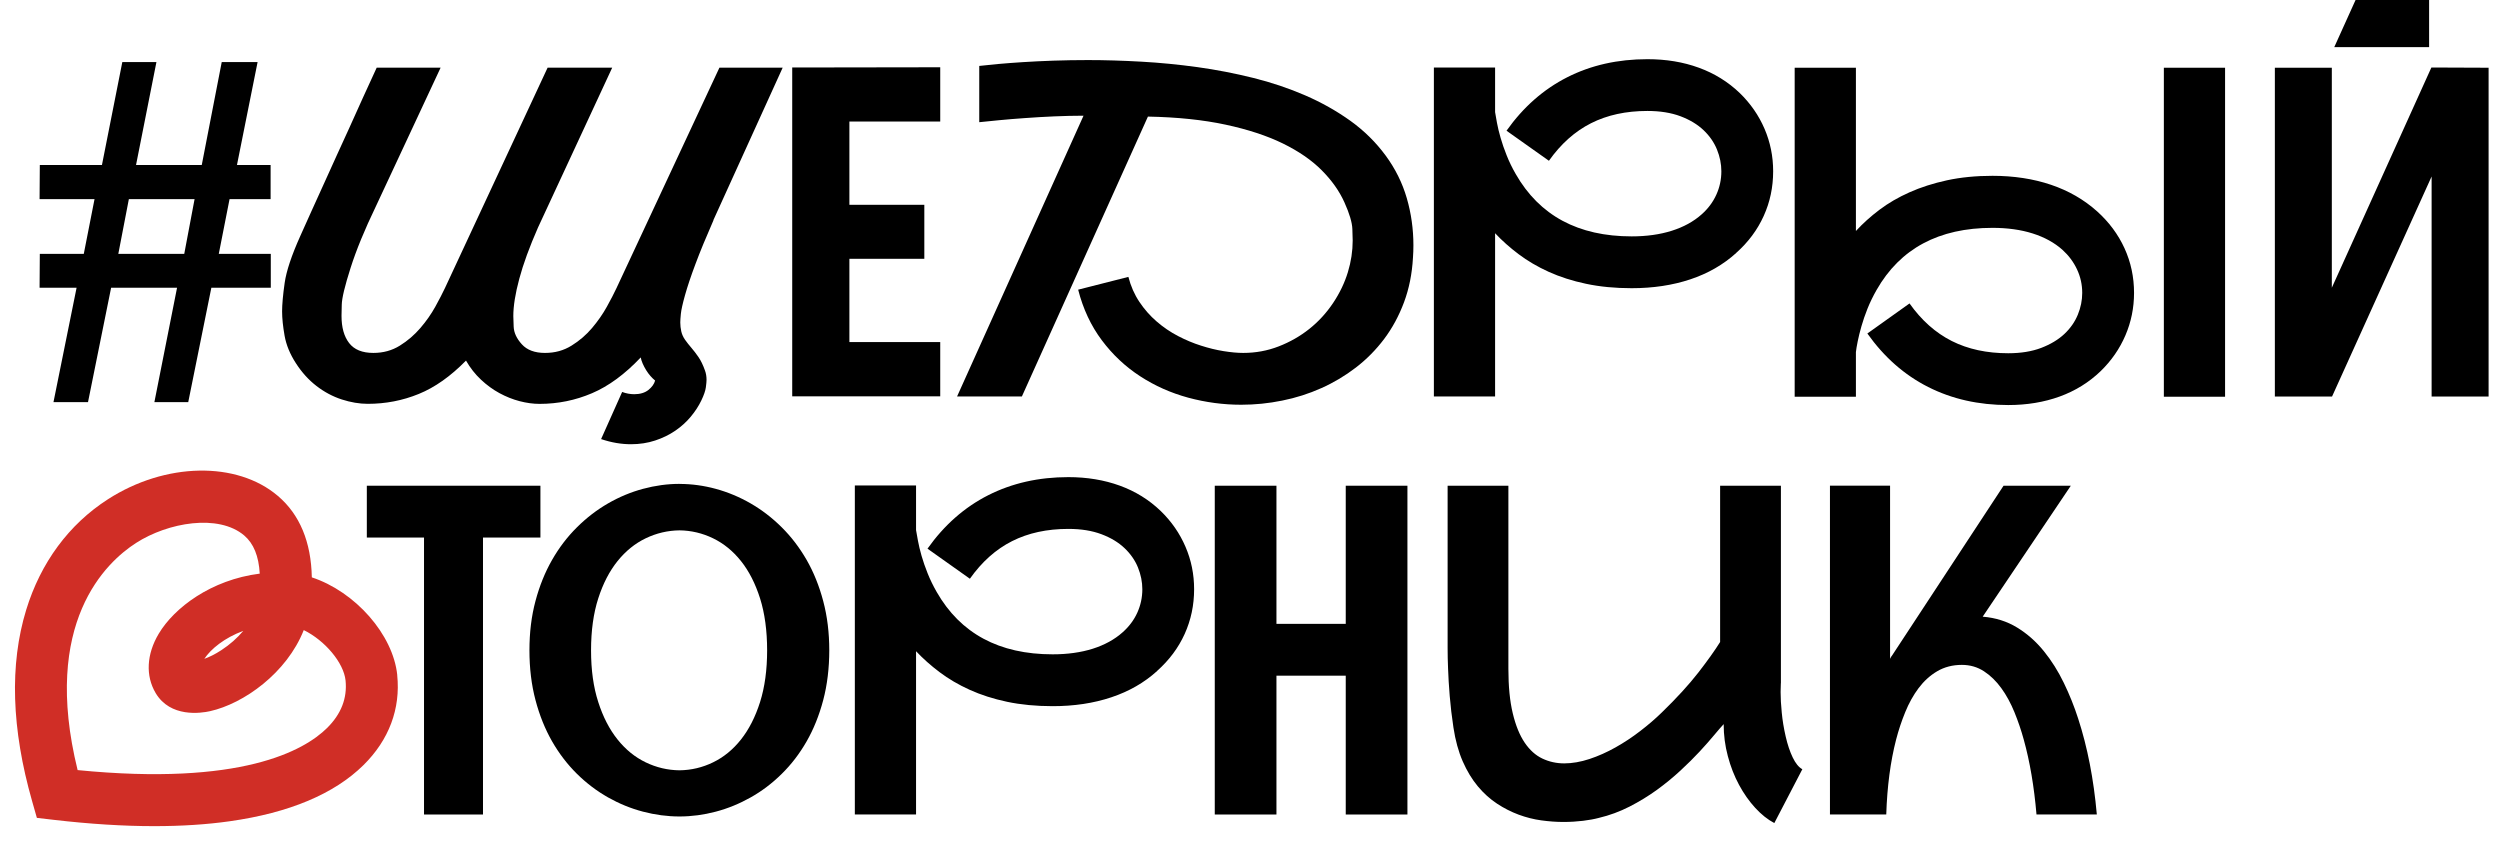
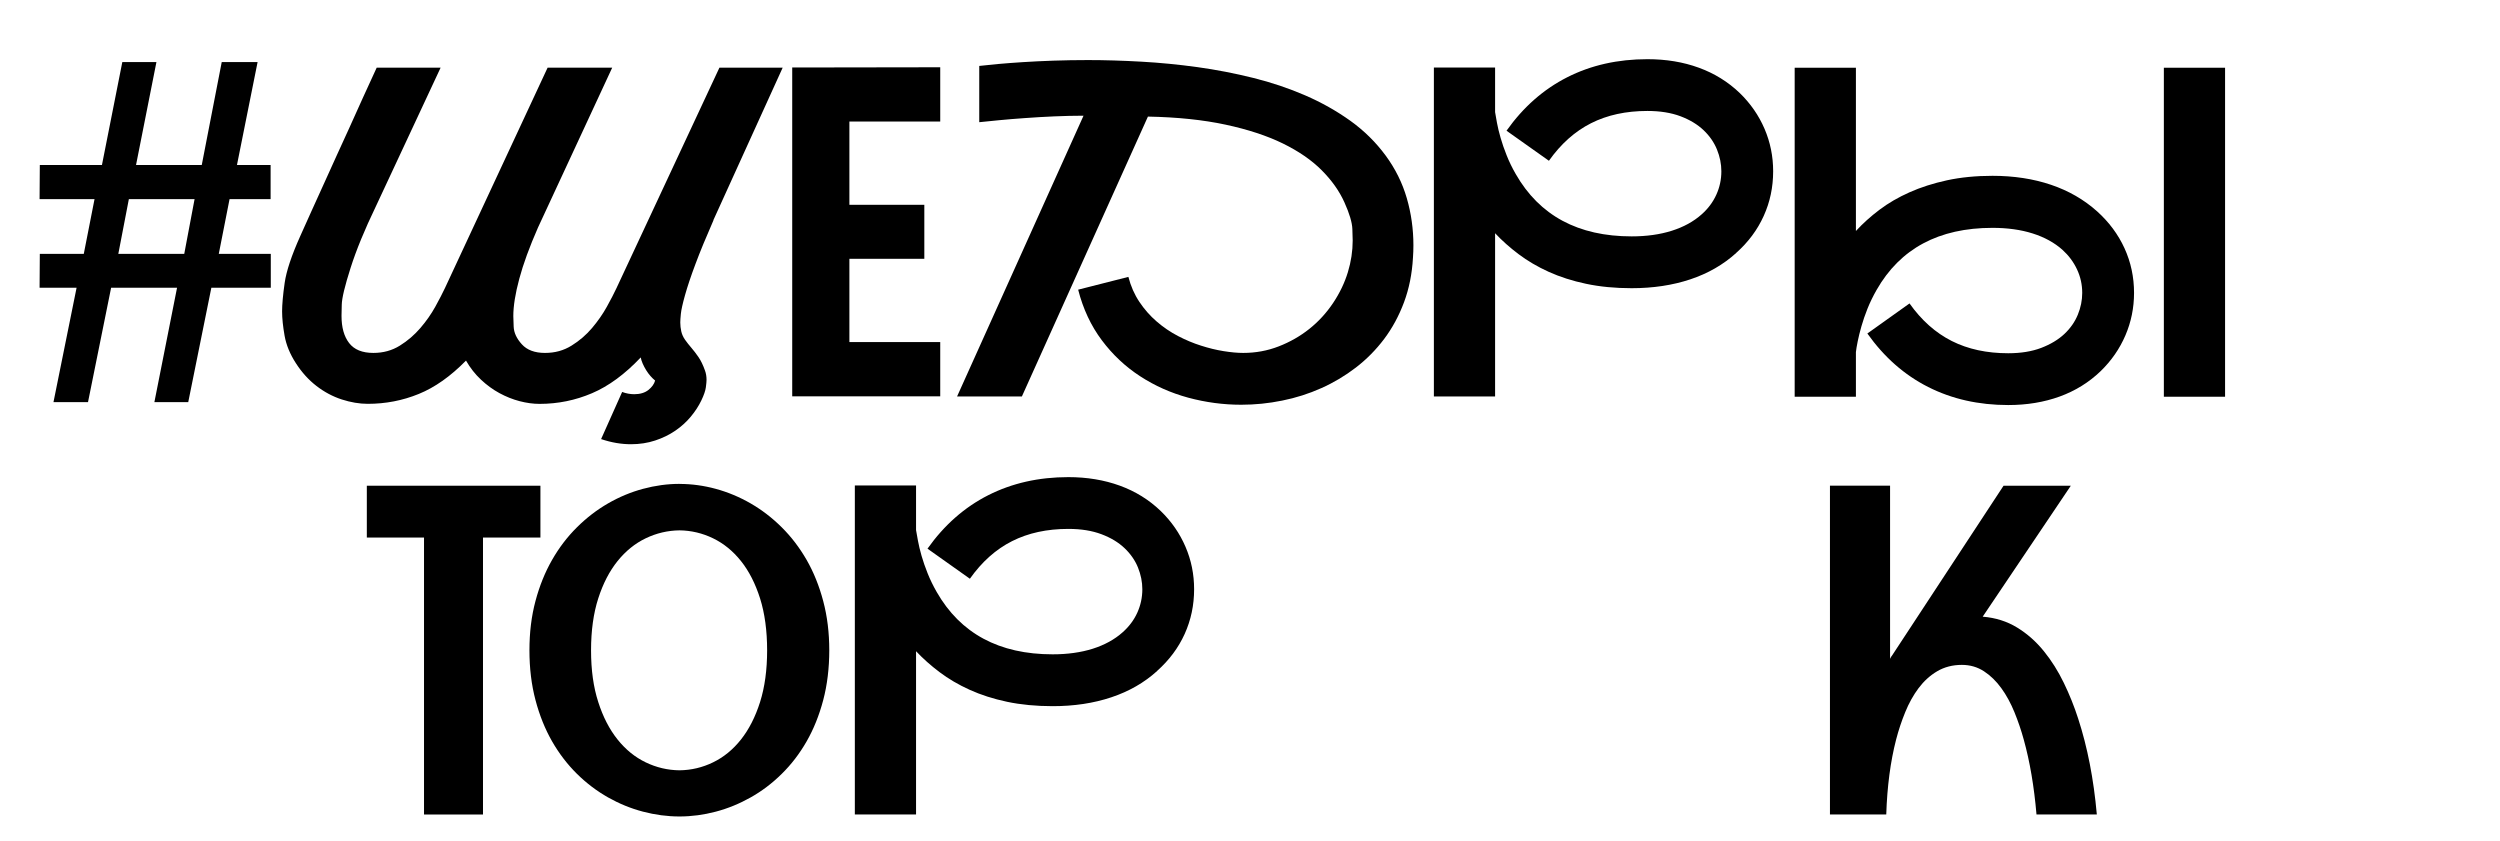
<svg xmlns="http://www.w3.org/2000/svg" width="107" height="36" viewBox="0 0 107 36" fill="none">
  <path d="M3.278 12.315H1.694L1.704 10.865H3.586L4.046 8.523H1.694L1.704 7.063H4.363L5.235 2.657H6.695L5.822 7.063H8.635L9.49 2.657H11.025L10.142 7.063H11.582V8.523H9.825L9.364 10.865H11.59V12.315H9.046L8.057 17.21H6.608L7.578 12.315H4.756L3.767 17.21H2.289L3.278 12.315ZM5.515 8.523L5.064 10.865H7.886L8.328 8.523H5.515Z" fill="black" />
  <path d="M30.537 9.426C30.217 10.155 29.959 10.781 29.765 11.302C29.569 11.824 29.421 12.268 29.318 12.635C29.215 13.003 29.157 13.269 29.141 13.432C29.125 13.595 29.116 13.719 29.116 13.802C29.116 13.93 29.131 14.058 29.159 14.185C29.188 14.312 29.242 14.432 29.323 14.546C29.403 14.657 29.491 14.772 29.591 14.886C29.69 15.002 29.792 15.132 29.893 15.28C29.995 15.427 30.088 15.619 30.172 15.855C30.217 15.976 30.24 16.111 30.24 16.258C30.24 16.323 30.23 16.429 30.211 16.575C30.192 16.722 30.127 16.912 30.014 17.146C29.902 17.379 29.753 17.608 29.567 17.832C29.381 18.057 29.161 18.256 28.905 18.432C28.648 18.608 28.361 18.748 28.04 18.854C27.72 18.96 27.375 19.013 27.003 19.013C26.804 19.013 26.598 18.996 26.383 18.96C26.169 18.924 25.95 18.868 25.727 18.793L26.628 16.776C26.801 16.841 26.974 16.872 27.146 16.872C27.395 16.872 27.597 16.812 27.751 16.691C27.904 16.569 28 16.434 28.039 16.287C27.974 16.235 27.909 16.172 27.841 16.095C27.774 16.018 27.711 15.934 27.654 15.841C27.597 15.748 27.547 15.653 27.505 15.557C27.464 15.461 27.436 15.374 27.424 15.298C26.745 16.015 26.051 16.526 25.34 16.829C24.629 17.133 23.881 17.286 23.094 17.286C22.819 17.286 22.534 17.247 22.239 17.17C21.945 17.093 21.657 16.978 21.375 16.825C21.093 16.672 20.83 16.479 20.584 16.248C20.338 16.018 20.124 15.746 19.945 15.433C19.286 16.105 18.612 16.582 17.921 16.862C17.23 17.144 16.503 17.284 15.741 17.284C15.384 17.284 15.012 17.221 14.628 17.097C14.245 16.972 13.884 16.781 13.548 16.522C13.211 16.263 12.917 15.938 12.665 15.547C12.412 15.157 12.25 14.763 12.18 14.367C12.11 13.97 12.074 13.624 12.074 13.329C12.074 13.034 12.111 12.614 12.184 12.106C12.257 11.598 12.48 10.93 12.851 10.104C13.004 9.759 13.169 9.393 13.345 9.005C13.521 8.617 13.7 8.222 13.883 7.82C14.066 7.418 14.248 7.016 14.429 6.615C14.612 6.216 14.786 5.833 14.953 5.468C15.336 4.611 15.727 3.753 16.123 2.895H18.859L16.076 8.856C15.61 9.822 15.252 10.691 15.006 11.462C14.76 12.233 14.632 12.761 14.627 13.046C14.62 13.331 14.617 13.489 14.617 13.521C14.617 14.013 14.725 14.401 14.943 14.683C15.161 14.965 15.505 15.105 15.98 15.105C16.402 15.105 16.78 15.001 17.114 14.793C17.447 14.586 17.739 14.334 17.992 14.039C18.246 13.744 18.457 13.441 18.631 13.127C18.804 12.814 18.941 12.548 19.043 12.331L23.438 2.895H26.203L23.026 9.739C22.661 10.57 22.394 11.302 22.225 11.933C22.055 12.564 21.97 13.096 21.97 13.531C21.97 13.575 21.975 13.726 21.985 13.982C21.995 14.238 22.11 14.488 22.335 14.736C22.558 14.982 22.889 15.105 23.324 15.105C23.759 15.105 24.125 15.001 24.462 14.793C24.798 14.586 25.09 14.334 25.34 14.039C25.589 13.744 25.801 13.441 25.974 13.127C26.147 12.814 26.285 12.548 26.386 12.331L30.792 2.895H33.499L30.533 9.421L30.537 9.426Z" fill="black" />
  <path d="M36.354 5.203V8.765H39.561V11.078H36.354V14.64H40.242V16.962H33.907V2.889L40.242 2.879V5.202H36.354V5.203Z" fill="black" />
  <path d="M41.912 2.822C42.124 2.796 42.388 2.769 42.709 2.74C43.029 2.712 43.387 2.684 43.783 2.659C44.18 2.633 44.614 2.613 45.084 2.596C45.555 2.58 46.049 2.571 46.567 2.571C47.289 2.571 48.049 2.594 48.846 2.639C49.643 2.683 50.445 2.762 51.25 2.873C52.056 2.985 52.851 3.139 53.636 3.334C54.42 3.529 55.162 3.779 55.862 4.082C56.563 4.386 57.207 4.749 57.797 5.171C58.385 5.594 58.887 6.089 59.303 6.654C59.72 7.221 60.022 7.83 60.211 8.483C60.4 9.135 60.494 9.808 60.494 10.499C60.494 10.672 60.488 10.848 60.475 11.027C60.437 11.718 60.309 12.355 60.092 12.937C59.874 13.52 59.591 14.043 59.242 14.507C58.893 14.97 58.491 15.378 58.033 15.73C57.575 16.082 57.081 16.377 56.55 16.613C56.02 16.851 55.463 17.028 54.88 17.145C54.298 17.264 53.713 17.323 53.123 17.323C52.355 17.323 51.601 17.221 50.858 17.021C50.115 16.819 49.43 16.515 48.799 16.104C48.168 15.695 47.621 15.181 47.158 14.563C46.694 13.944 46.356 13.223 46.145 12.398L48.295 11.851C48.397 12.247 48.554 12.605 48.766 12.921C48.978 13.238 49.224 13.518 49.506 13.761C49.788 14.005 50.091 14.211 50.417 14.381C50.744 14.551 51.071 14.689 51.402 14.793C51.731 14.899 52.053 14.978 52.366 15.028C52.68 15.079 52.962 15.105 53.211 15.105C53.742 15.105 54.248 15.012 54.727 14.826C55.207 14.64 55.645 14.391 56.038 14.078C56.432 13.764 56.771 13.395 57.056 12.969C57.34 12.544 57.551 12.103 57.689 11.649C57.827 11.196 57.895 10.743 57.895 10.296C57.895 10.244 57.891 10.08 57.881 9.802C57.871 9.524 57.758 9.142 57.541 8.66C57.323 8.176 57 7.72 56.57 7.288C56.141 6.856 55.586 6.474 54.905 6.14C54.224 5.808 53.405 5.539 52.452 5.335C51.499 5.13 50.392 5.014 49.131 4.99L43.736 16.97H40.962L46.375 4.952C45.966 4.952 45.547 4.963 45.117 4.981C44.688 5 44.276 5.024 43.879 5.053C43.483 5.081 43.112 5.111 42.77 5.144C42.428 5.176 42.142 5.204 41.912 5.23V2.822Z" fill="black" />
  <path d="M74.308 10.828C73.757 11.327 73.103 11.704 72.345 11.956C71.587 12.209 70.75 12.335 69.835 12.335C69.126 12.335 68.476 12.272 67.886 12.147C67.297 12.023 66.763 11.851 66.284 11.634C65.804 11.416 65.375 11.164 64.997 10.879C64.62 10.595 64.283 10.296 63.99 9.982V16.97H61.37V2.889H63.99V4.799C64.008 4.914 64.036 5.068 64.071 5.26C64.107 5.452 64.157 5.665 64.225 5.898C64.292 6.132 64.378 6.382 64.484 6.647C64.589 6.913 64.718 7.179 64.873 7.448C65.89 9.227 67.544 10.117 69.835 10.117C70.475 10.117 71.047 10.037 71.554 9.876C72.059 9.716 72.485 9.483 72.83 9.175C73.105 8.932 73.315 8.651 73.458 8.335C73.602 8.019 73.674 7.684 73.674 7.332C73.674 7.019 73.612 6.708 73.487 6.401C73.362 6.093 73.171 5.817 72.912 5.571C72.653 5.325 72.322 5.126 71.923 4.975C71.522 4.825 71.052 4.749 70.508 4.749C69.592 4.749 68.789 4.924 68.098 5.273C67.407 5.622 66.806 6.157 66.294 6.881L64.479 5.595C65.196 4.583 66.063 3.821 67.081 3.305C68.098 2.79 69.24 2.533 70.508 2.533C71.308 2.533 72.042 2.654 72.71 2.898C73.378 3.141 73.962 3.503 74.462 3.982C74.922 4.43 75.276 4.941 75.522 5.513C75.768 6.086 75.891 6.693 75.891 7.332C75.891 8.01 75.757 8.647 75.487 9.242C75.218 9.838 74.825 10.366 74.307 10.826L74.308 10.828Z" fill="black" />
  <path d="M89.752 9.042C90.265 9.503 90.657 10.031 90.929 10.626C91.201 11.222 91.337 11.858 91.337 12.537C91.337 13.176 91.213 13.783 90.967 14.355C90.721 14.928 90.368 15.438 89.907 15.886C89.408 16.366 88.824 16.728 88.156 16.971C87.487 17.214 86.752 17.336 85.952 17.336C84.686 17.336 83.542 17.078 82.525 16.563C81.507 16.048 80.64 15.285 79.923 14.274L81.728 12.987C82.24 13.71 82.843 14.246 83.537 14.596C84.231 14.945 85.035 15.119 85.951 15.119C86.494 15.119 86.966 15.042 87.366 14.889C87.765 14.736 88.096 14.537 88.355 14.294C88.614 14.05 88.805 13.776 88.931 13.468C89.057 13.16 89.119 12.85 89.119 12.537C89.119 12.184 89.046 11.85 88.898 11.533C88.751 11.217 88.543 10.937 88.274 10.693C87.93 10.386 87.503 10.152 86.998 9.992C86.493 9.832 85.919 9.752 85.279 9.752C82.981 9.752 81.327 10.638 80.317 12.411C80.164 12.68 80.034 12.947 79.928 13.212C79.822 13.478 79.736 13.729 79.669 13.966C79.601 14.204 79.549 14.417 79.51 14.608C79.471 14.8 79.445 14.955 79.433 15.069V16.98H76.812V2.899H79.433V9.886C79.727 9.566 80.062 9.264 80.44 8.979C80.818 8.694 81.246 8.445 81.726 8.231C82.206 8.016 82.741 7.846 83.329 7.717C83.917 7.59 84.567 7.525 85.278 7.525C86.192 7.525 87.028 7.653 87.784 7.909C88.539 8.165 89.194 8.543 89.751 9.042H89.752ZM95.233 2.899V16.981H92.613V2.899H95.233Z" fill="black" />
-   <path d="M106.512 2.899V16.971H104.073V7.554L99.812 16.971H97.364V2.899H99.802V12.315L104.063 2.889L106.512 2.899ZM103.968 2.016H99.907L100.818 6.10352e-05H103.966V2.016H103.968Z" fill="black" />
  <path d="M23.13 20.789V23.007H20.672V34.861H18.148V23.007H15.7V20.789H23.13Z" fill="black" />
  <path d="M29.081 20.712C29.599 20.712 30.117 20.782 30.636 20.923C31.154 21.064 31.652 21.272 32.129 21.547C32.605 21.822 33.049 22.162 33.458 22.569C33.867 22.975 34.222 23.44 34.524 23.965C34.825 24.491 35.062 25.077 35.234 25.727C35.407 26.377 35.493 27.079 35.493 27.833C35.493 28.587 35.407 29.311 35.234 29.964C35.061 30.616 34.825 31.206 34.524 31.73C34.224 32.255 33.869 32.718 33.458 33.122C33.049 33.526 32.605 33.862 32.129 34.129C31.652 34.398 31.154 34.602 30.636 34.739C30.118 34.876 29.599 34.945 29.081 34.945C28.563 34.945 28.042 34.876 27.521 34.739C26.999 34.602 26.501 34.398 26.024 34.129C25.548 33.86 25.104 33.524 24.695 33.122C24.286 32.718 23.931 32.255 23.629 31.73C23.328 31.204 23.091 30.616 22.919 29.964C22.746 29.311 22.66 28.6 22.66 27.833C22.66 27.066 22.746 26.368 22.919 25.721C23.092 25.074 23.328 24.489 23.629 23.964C23.929 23.439 24.284 22.974 24.695 22.567C25.104 22.161 25.548 21.82 26.024 21.546C26.501 21.271 27 21.062 27.521 20.922C28.042 20.782 28.563 20.71 29.081 20.71V20.712ZM29.081 32.969C29.586 32.963 30.067 32.849 30.52 32.628C30.974 32.408 31.373 32.082 31.715 31.65C32.057 31.217 32.329 30.684 32.531 30.047C32.732 29.41 32.833 28.673 32.833 27.835C32.833 26.996 32.732 26.249 32.531 25.612C32.329 24.976 32.057 24.443 31.715 24.014C31.373 23.585 30.974 23.26 30.52 23.04C30.065 22.819 29.586 22.705 29.081 22.699C28.576 22.706 28.093 22.819 27.635 23.04C27.177 23.26 26.777 23.585 26.431 24.014C26.086 24.443 25.809 24.976 25.605 25.612C25.4 26.249 25.297 26.99 25.297 27.835C25.297 28.679 25.399 29.41 25.605 30.047C25.809 30.684 26.084 31.217 26.431 31.65C26.777 32.082 27.177 32.408 27.635 32.628C28.093 32.849 28.574 32.963 29.081 32.969Z" fill="black" />
  <path d="M49.526 28.718C48.975 29.217 48.321 29.593 47.563 29.845C46.804 30.099 45.967 30.224 45.053 30.224C44.343 30.224 43.693 30.161 43.104 30.037C42.514 29.912 41.981 29.741 41.501 29.523C41.022 29.306 40.593 29.054 40.215 28.769C39.837 28.484 39.501 28.185 39.207 27.872V34.859H36.587V20.777H39.207V22.688C39.226 22.802 39.253 22.957 39.289 23.148C39.325 23.34 39.375 23.553 39.442 23.787C39.509 24.02 39.595 24.27 39.701 24.535C39.807 24.801 39.936 25.067 40.09 25.336C41.108 27.115 42.762 28.005 45.053 28.005C45.692 28.005 46.265 27.925 46.771 27.765C47.276 27.604 47.703 27.371 48.048 27.063C48.322 26.82 48.533 26.54 48.676 26.224C48.819 25.907 48.892 25.572 48.892 25.22C48.892 24.907 48.829 24.596 48.705 24.289C48.58 23.981 48.388 23.705 48.129 23.459C47.87 23.213 47.54 23.014 47.141 22.864C46.74 22.713 46.269 22.637 45.725 22.637C44.809 22.637 44.007 22.812 43.316 23.161C42.624 23.51 42.023 24.046 41.511 24.77L39.697 23.483C40.414 22.472 41.281 21.709 42.298 21.194C43.316 20.679 44.458 20.421 45.725 20.421C46.525 20.421 47.259 20.543 47.928 20.786C48.596 21.029 49.18 21.391 49.679 21.871C50.14 22.318 50.493 22.829 50.739 23.402C50.986 23.974 51.108 24.581 51.108 25.22C51.108 25.899 50.974 26.535 50.705 27.131C50.436 27.726 50.042 28.254 49.525 28.715L49.526 28.718Z" fill="black" />
-   <path d="M60.238 20.789V34.861H57.598V28.919H54.632V34.861H51.992V20.789H54.632V26.701H57.598V20.789H60.238Z" fill="black" />
-   <path d="M76.22 29.245C76.214 29.367 76.21 29.492 76.21 29.62C76.21 29.877 76.226 30.168 76.259 30.499C76.29 30.828 76.346 31.167 76.426 31.516C76.506 31.866 76.606 32.166 76.728 32.419C76.85 32.673 76.987 32.84 77.14 32.923L75.941 35.227C75.659 35.079 75.387 34.863 75.126 34.579C74.864 34.294 74.632 33.965 74.43 33.59C74.228 33.215 74.068 32.806 73.951 32.361C73.832 31.916 73.773 31.461 73.773 30.993C73.677 31.096 73.541 31.252 73.365 31.463C73.189 31.675 72.982 31.91 72.742 32.169C72.501 32.428 72.228 32.7 71.92 32.984C71.612 33.269 71.279 33.543 70.917 33.806C70.555 34.068 70.164 34.307 69.747 34.521C69.327 34.736 68.888 34.898 68.427 35.007C68.236 35.058 68.009 35.099 67.75 35.131C67.491 35.162 67.211 35.18 66.91 35.18C66.61 35.18 66.297 35.157 65.97 35.112C65.644 35.068 65.321 34.986 65 34.868C64.68 34.749 64.372 34.593 64.074 34.397C63.777 34.202 63.503 33.955 63.253 33.657C63.004 33.359 62.788 33.003 62.605 32.587C62.423 32.17 62.29 31.688 62.207 31.137C62.137 30.676 62.084 30.227 62.048 29.789C62.012 29.351 61.989 28.959 61.977 28.613C61.964 28.305 61.958 28.012 61.958 27.73V20.79H64.559V28.623C64.559 29.379 64.622 30.015 64.747 30.533C64.871 31.051 65.042 31.469 65.256 31.785C65.471 32.102 65.723 32.329 66.015 32.467C66.305 32.604 66.617 32.673 66.951 32.673C67.284 32.673 67.656 32.61 68.031 32.485C68.406 32.361 68.775 32.196 69.14 31.991C69.505 31.787 69.858 31.554 70.2 31.29C70.542 31.028 70.851 30.762 71.126 30.493C71.766 29.872 72.285 29.304 72.686 28.789C73.085 28.274 73.397 27.837 73.621 27.478V20.789H76.223V29.245H76.22Z" fill="black" />
  <path d="M84.859 26.394C85.41 26.438 85.9 26.594 86.333 26.859C86.765 27.123 87.145 27.46 87.474 27.866C87.804 28.273 88.09 28.727 88.333 29.23C88.576 29.732 88.781 30.243 88.947 30.761C89.343 31.977 89.609 33.342 89.744 34.859H87.162C87.059 33.663 86.878 32.594 86.616 31.652C86.507 31.256 86.374 30.865 86.218 30.482C86.061 30.098 85.875 29.755 85.657 29.454C85.44 29.154 85.192 28.912 84.913 28.73C84.634 28.549 84.319 28.457 83.967 28.457C83.571 28.457 83.219 28.549 82.911 28.73C82.603 28.912 82.339 29.154 82.114 29.454C81.889 29.755 81.699 30.098 81.543 30.482C81.386 30.865 81.257 31.256 81.154 31.652C80.911 32.593 80.77 33.661 80.732 34.859H78.322V20.787H80.895V28.198C80.901 28.185 80.911 28.167 80.924 28.141C80.936 28.115 80.955 28.087 80.981 28.055L85.752 20.789H88.631L84.859 26.394Z" fill="black" />
-   <path d="M17.003 28.896C16.825 27.159 15.206 25.325 13.346 24.711C13.316 23.193 12.828 22.021 11.895 21.227C10.136 19.728 7.074 19.787 4.617 21.37C2.95 22.442 1.742 24.078 1.121 26.102C0.405 28.439 0.49 31.193 1.375 34.291L1.578 35.005L2.315 35.091C3.846 35.268 5.278 35.359 6.598 35.359C7.764 35.359 8.844 35.29 9.83 35.15C12.377 34.791 14.306 33.981 15.56 32.743C16.65 31.665 17.148 30.336 17.001 28.898L17.003 28.896ZM9.475 27.826C9.193 28.011 8.946 28.127 8.745 28.198C9.027 27.772 9.613 27.297 10.411 27.002C10.156 27.308 9.84 27.587 9.475 27.826ZM6.794 27.123C6.271 27.999 6.224 28.925 6.662 29.663C7.292 30.722 8.601 30.525 8.987 30.439C10.432 30.117 12.274 28.806 13.001 26.968C13.907 27.413 14.711 28.363 14.79 29.125C14.867 29.88 14.601 30.565 13.998 31.159C13.012 32.132 10.317 33.65 3.322 32.96C1.767 26.644 4.544 24.061 5.821 23.24C7.193 22.357 9.354 21.984 10.453 22.919C10.855 23.263 11.074 23.797 11.117 24.551C9.036 24.814 7.456 26.012 6.794 27.123Z" fill="#D02E26" />
</svg>